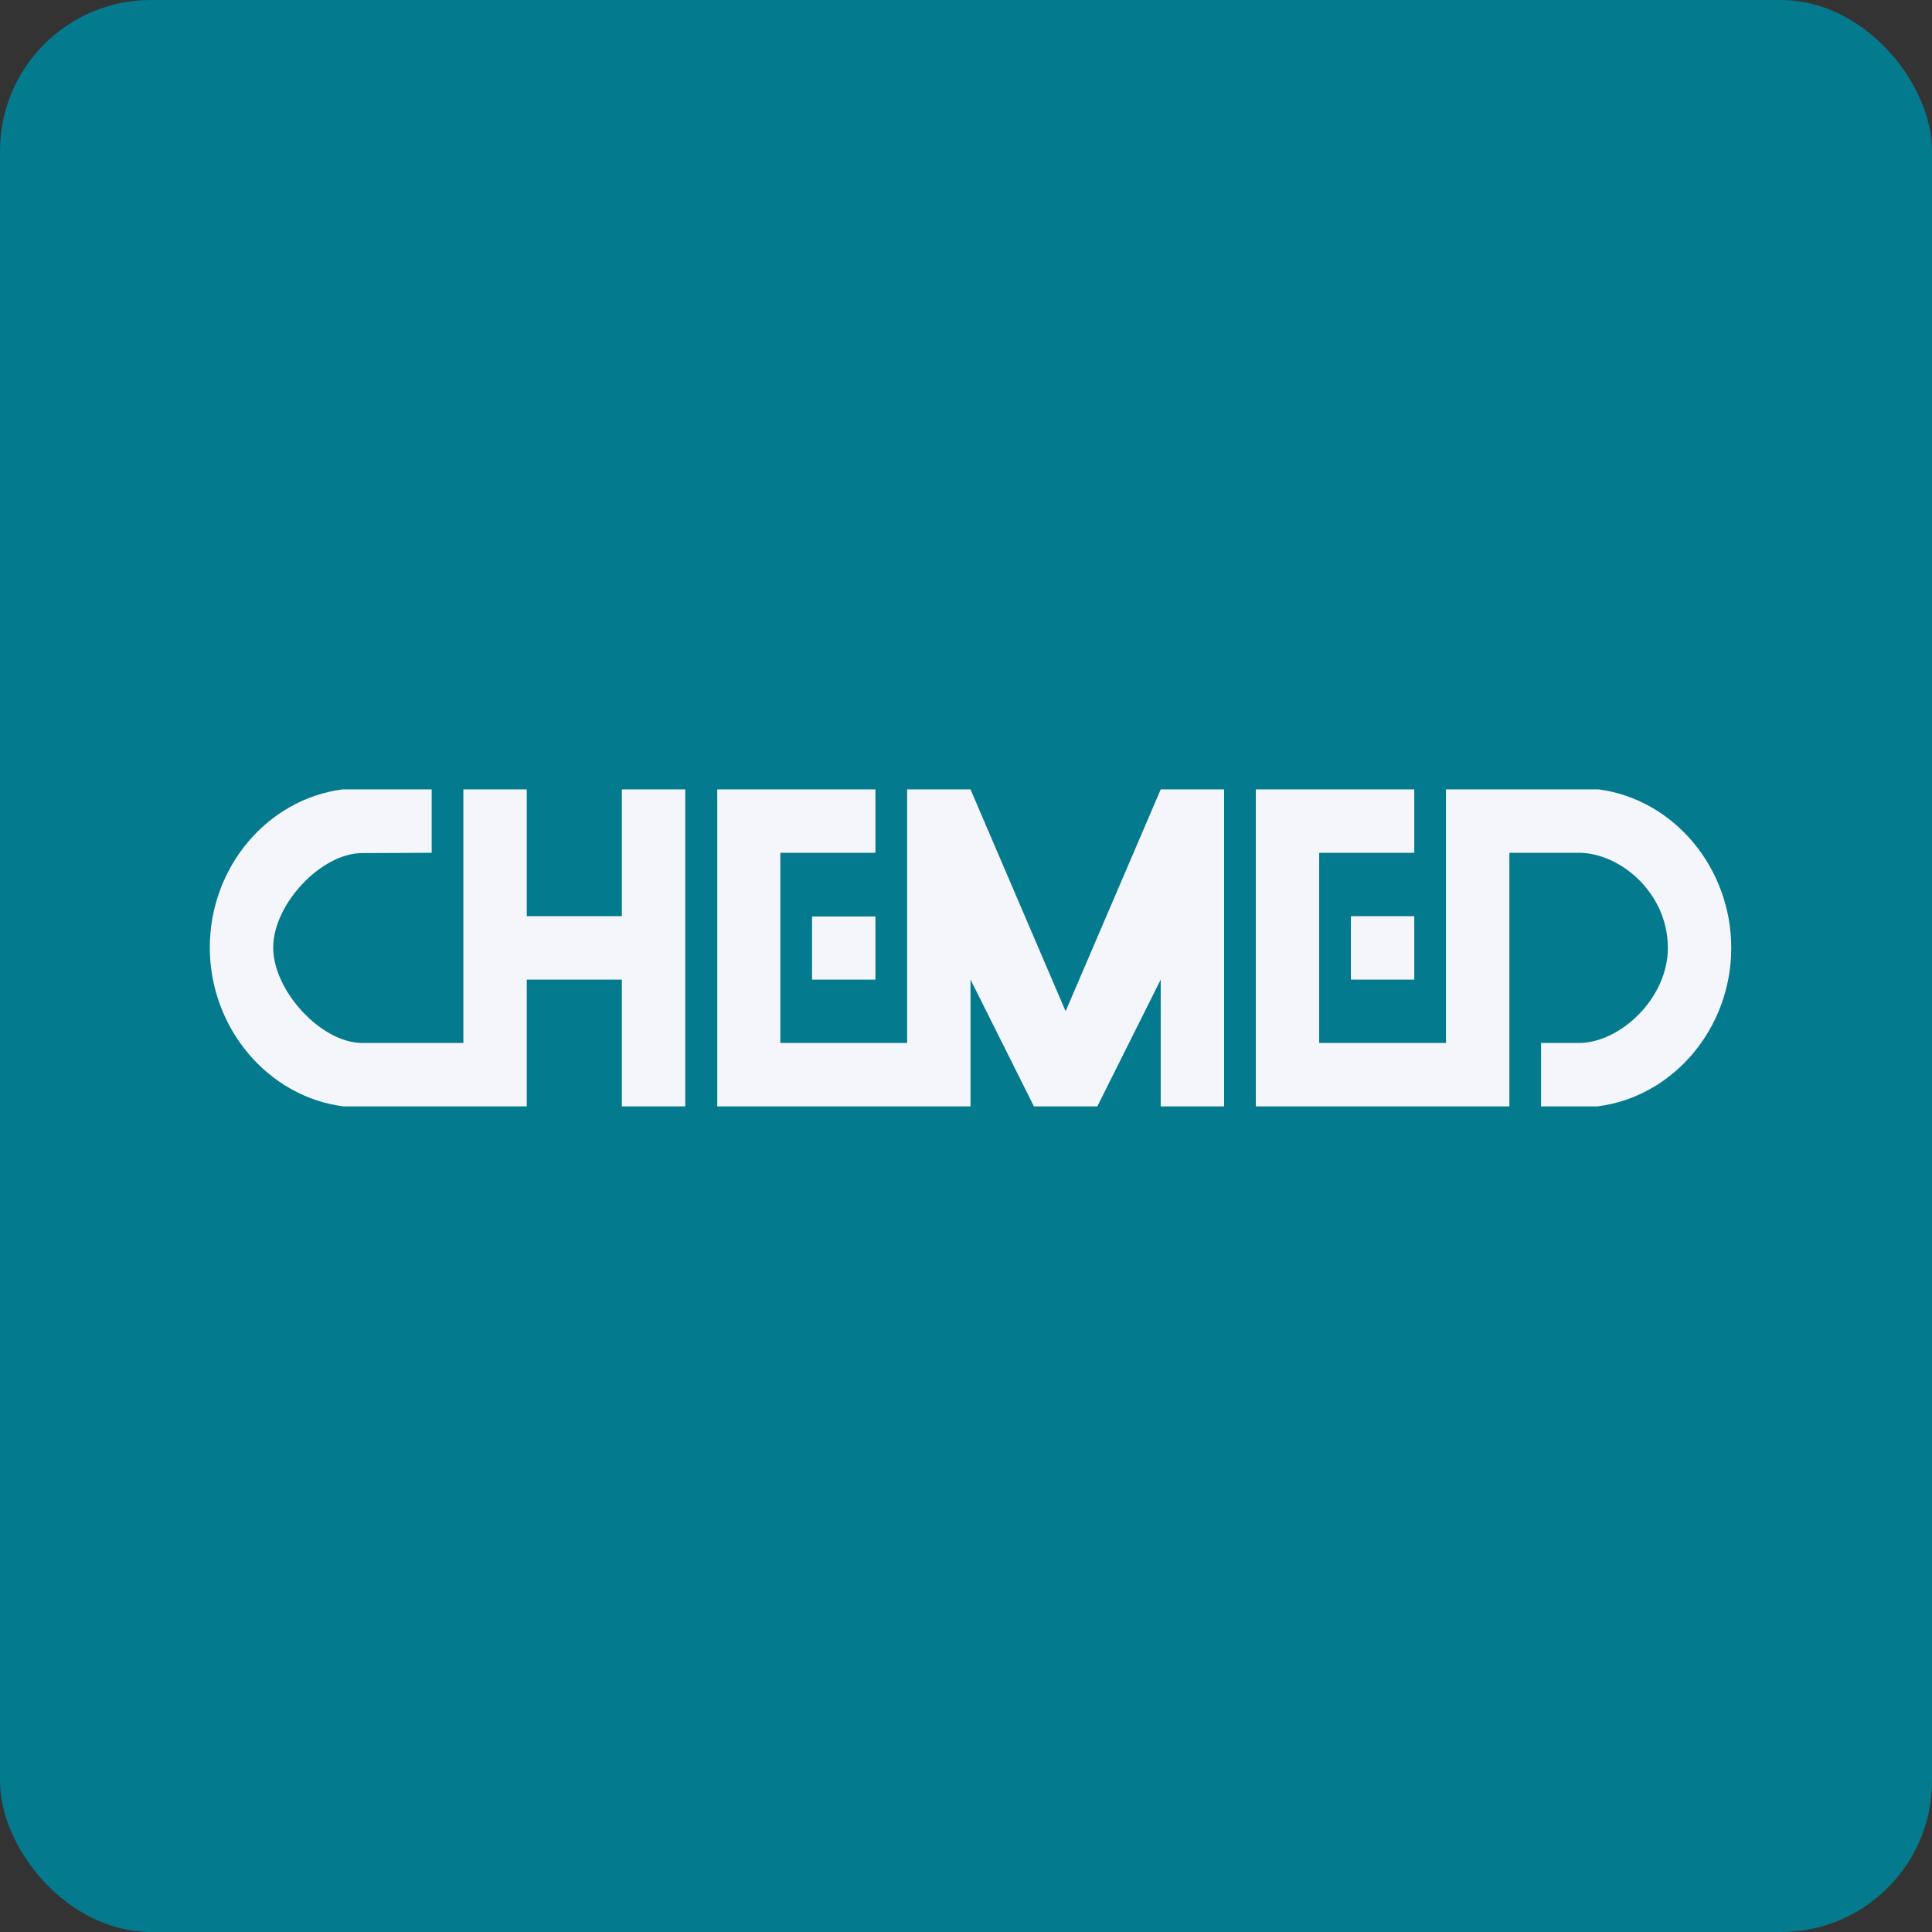
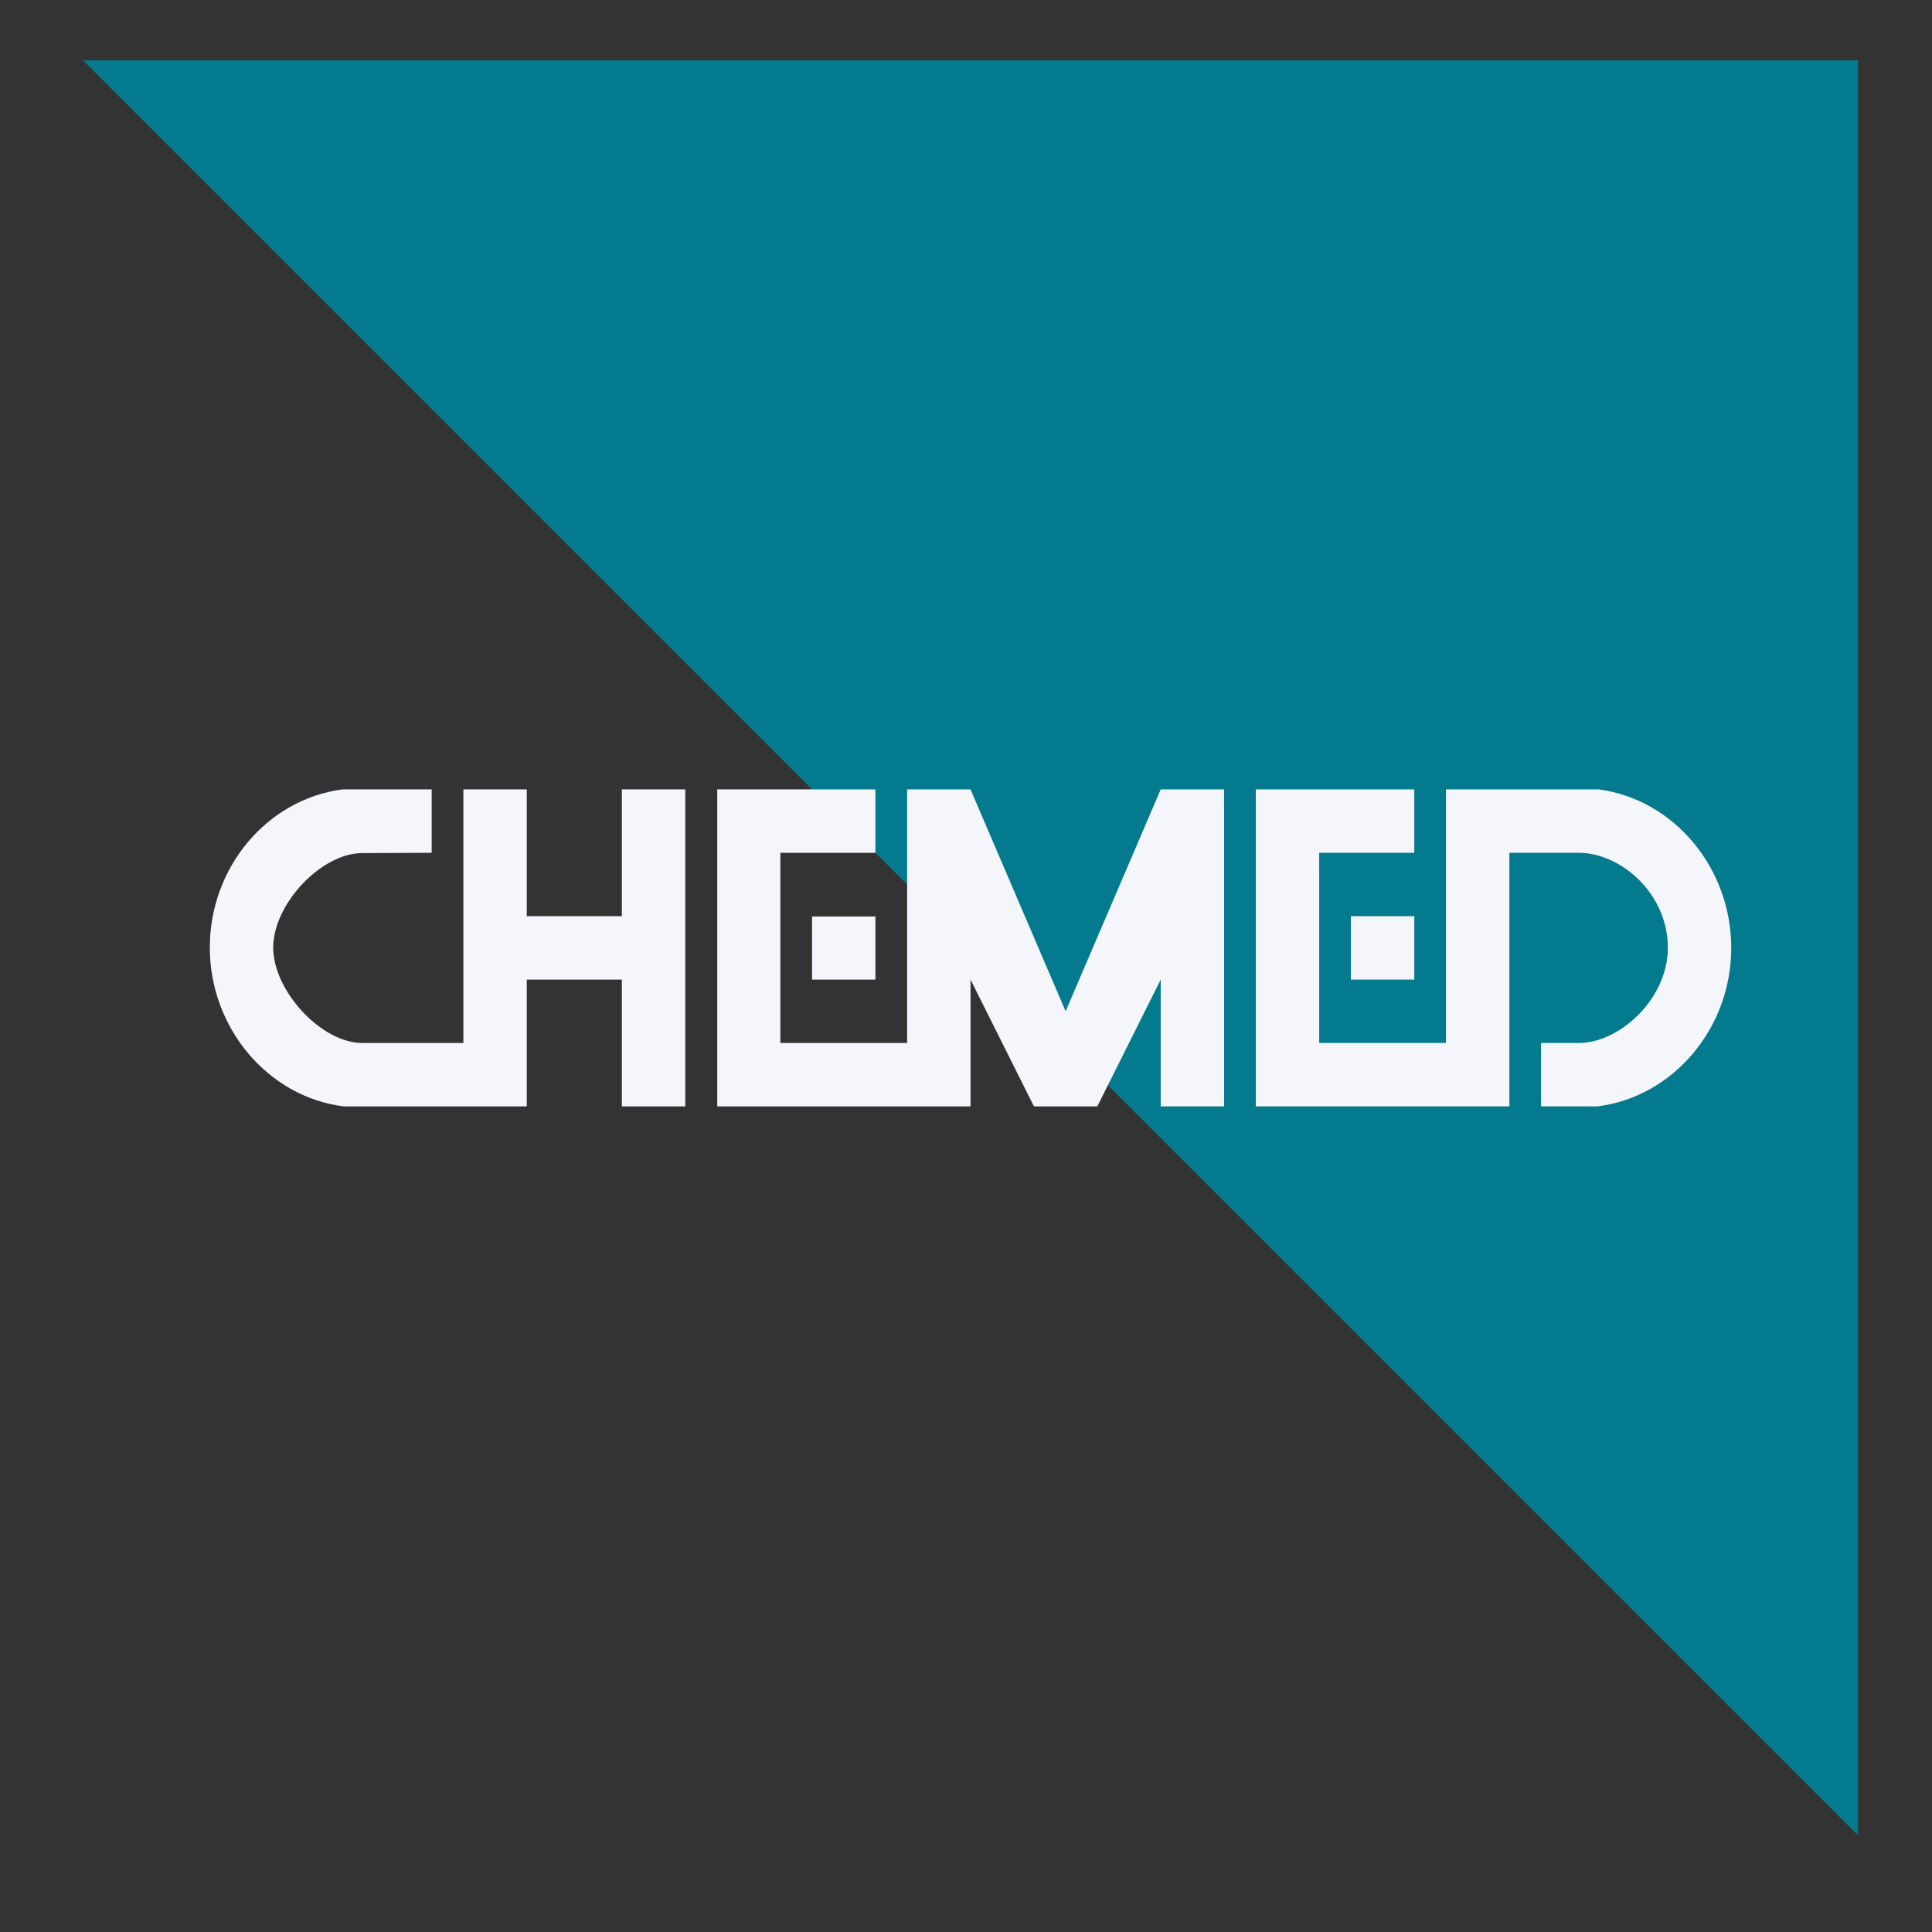
<svg xmlns="http://www.w3.org/2000/svg" width="64" height="64" viewBox="0 0 64 64">
  <rect x="0" y="0" width="64" height="64" fill="#333333" stroke="none" />
-   <rect x="0" y="0" width="64" height="64" rx="5" ry="5" fill="#037a8d" />
-   <path fill="#037a8d" d="M 2.75,2 L 61.55,2 L 61.55,60.80 L 2.75,60.80 L 2.75,2" />
+   <path fill="#037a8d" d="M 2.75,2 L 61.55,2 L 61.55,60.80 L 2.75,2" />
  <path d="M 11.34,26.15 C 8.85,26.48 6.95,28.73 6.95,31.39 C 6.95,34.06 8.89,36.34 11.38,36.65 L 17.45,36.65 L 17.45,32.45 L 20.60,32.45 L 20.60,36.65 L 22.70,36.65 L 22.70,26.15 L 20.60,26.15 L 20.60,30.35 L 17.45,30.35 L 17.45,26.15 L 15.35,26.15 L 15.35,34.55 L 12,34.55 C 10.64,34.55 9.05,32.82 9.05,31.39 C 9.05,29.95 10.64,28.26 12,28.26 L 14.30,28.25 L 14.30,26.15 L 11.34,26.15 M 30.05,26.15 L 30.05,34.55 L 25.85,34.55 L 25.85,28.25 L 29,28.25 L 29,26.15 L 23.76,26.15 L 23.76,36.65 L 32.15,36.65 L 32.15,32.45 L 34.25,36.65 L 36.35,36.65 L 38.45,32.45 L 38.45,36.65 L 40.55,36.65 L 40.55,26.15 L 38.45,26.15 L 35.30,33.50 L 32.15,26.15 L 30.05,26.15 L 30.05,26.15 M 52.96,26.15 C 55.45,26.48 57.35,28.75 57.35,31.40 C 57.35,34.08 55.41,36.34 52.92,36.65 L 51.05,36.65 L 51.05,34.55 L 52.30,34.55 C 53.66,34.55 55.25,33.08 55.25,31.40 C 55.25,29.57 53.66,28.25 52.30,28.25 L 50,28.25 L 50,36.65 L 41.60,36.65 L 41.60,26.15 L 46.85,26.15 L 46.85,28.25 L 43.70,28.25 L 43.70,34.55 L 47.90,34.55 L 47.90,26.15 L 52.96,26.15 M 44.75,32.45 L 46.85,32.45 L 46.85,30.35 L 44.75,30.35 L 44.75,32.45 M 26.90,32.45 L 29,32.45 L 29,30.36 L 26.90,30.36 L 26.90,32.45" fill="#f4f6fb" />
</svg>